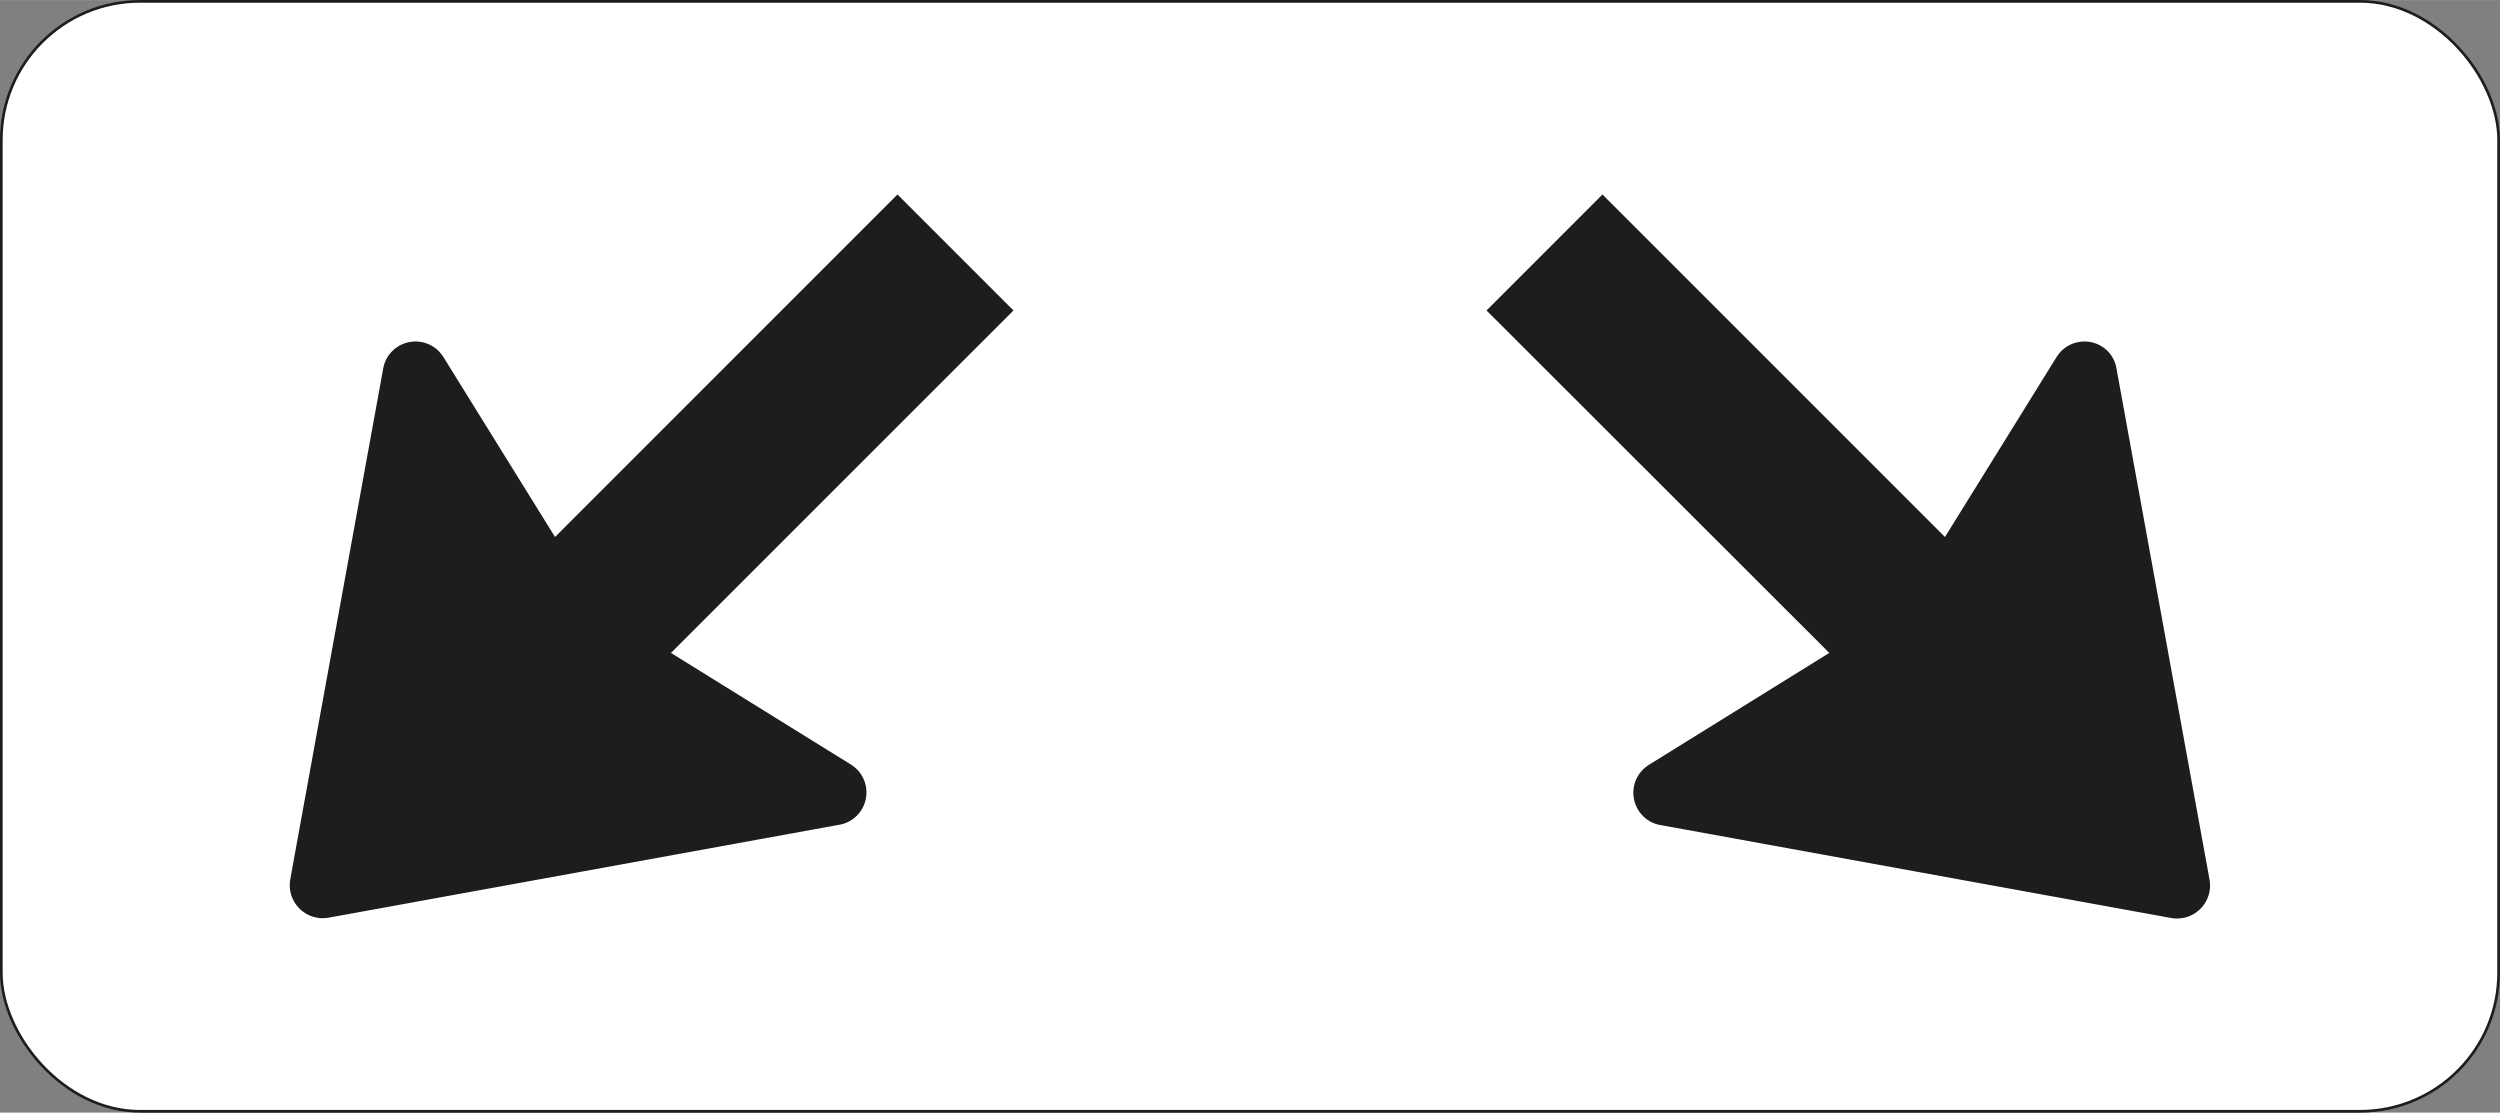
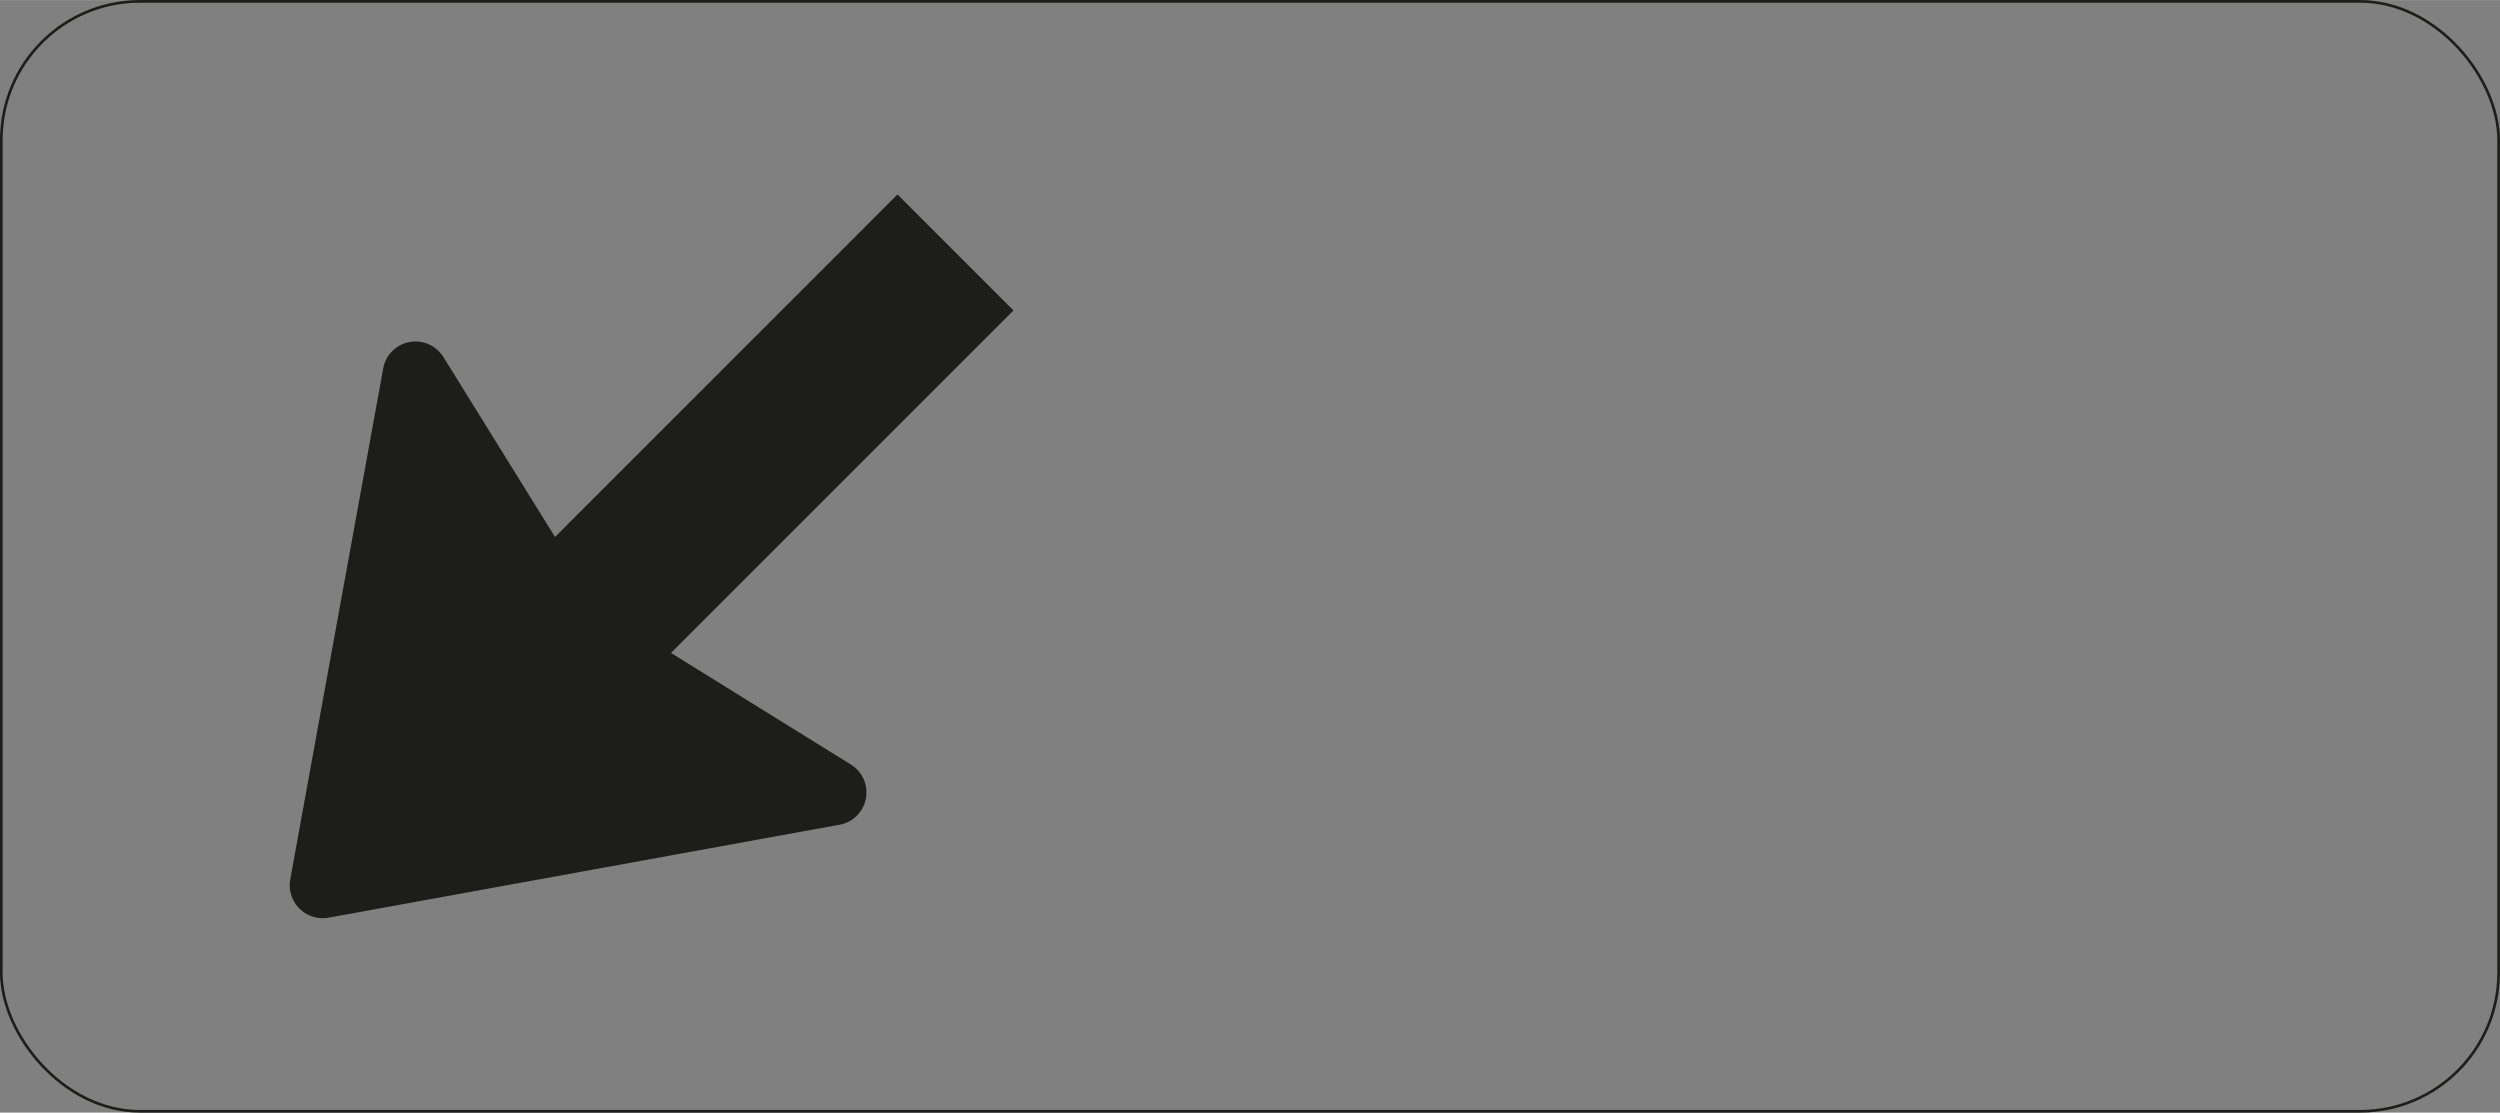
<svg xmlns="http://www.w3.org/2000/svg" id="Laag_1" data-name="Laag 1" width="141.26mm" height="62.87mm" viewBox="0 0 400.43 178.2">
  <rect x="0" y="0" width="400.43" height="178.2" fill="#808080" stroke="none" />
  <defs>
    <style>
      .cls-1 {
        fill: #fff;
      }

      .cls-2 {
        fill: none;
        stroke: #1d1d1b;
        stroke-miterlimit: 10;
        stroke-width: 0.43px;
      }

      .cls-3 {
        fill: #1d1d1b;
      }
    </style>
  </defs>
  <title>OB504</title>
  <g>
    <g>
-       <rect class="cls-1" x="0.21" y="0.21" width="400" height="177.78" rx="22.22" />
      <rect class="cls-2" x="0.21" y="0.21" width="400" height="177.78" rx="22.22" />
    </g>
    <g>
      <path class="cls-3" d="M162.33,49.72l-54.86,54.85s28.05,17.41,28.62,17.75a7,7,0,0,1,1.15.88,5.26,5.26,0,0,1,0,7.44,5.16,5.16,0,0,1-2.72,1.44c-1.46.26-80.42,14.64-81.85,14.89a5.29,5.29,0,0,1-6.17-6.17c.25-1.43,14.63-80.39,14.89-81.85a5.16,5.16,0,0,1,1.44-2.72,5.26,5.26,0,0,1,7.44,0,6.64,6.64,0,0,1,.88,1.15C71.49,57.94,88.9,86,88.9,86l54.85-54.86Z" />
-       <path class="cls-3" d="M256.67,31.14,311.53,86l17.75-28.62a6.35,6.35,0,0,1,.87-1.15,5.26,5.26,0,0,1,7.44,0A5.16,5.16,0,0,1,339,59c.26,1.46,14.64,80.42,14.9,81.85a5.29,5.29,0,0,1-6.18,6.17c-1.43-.25-80.38-14.63-81.84-14.89a5.13,5.13,0,0,1-2.72-1.44,5.26,5.26,0,0,1,0-7.44,6.64,6.64,0,0,1,1.15-.88L293,104.57,238.1,49.72Z" />
    </g>
  </g>
</svg>